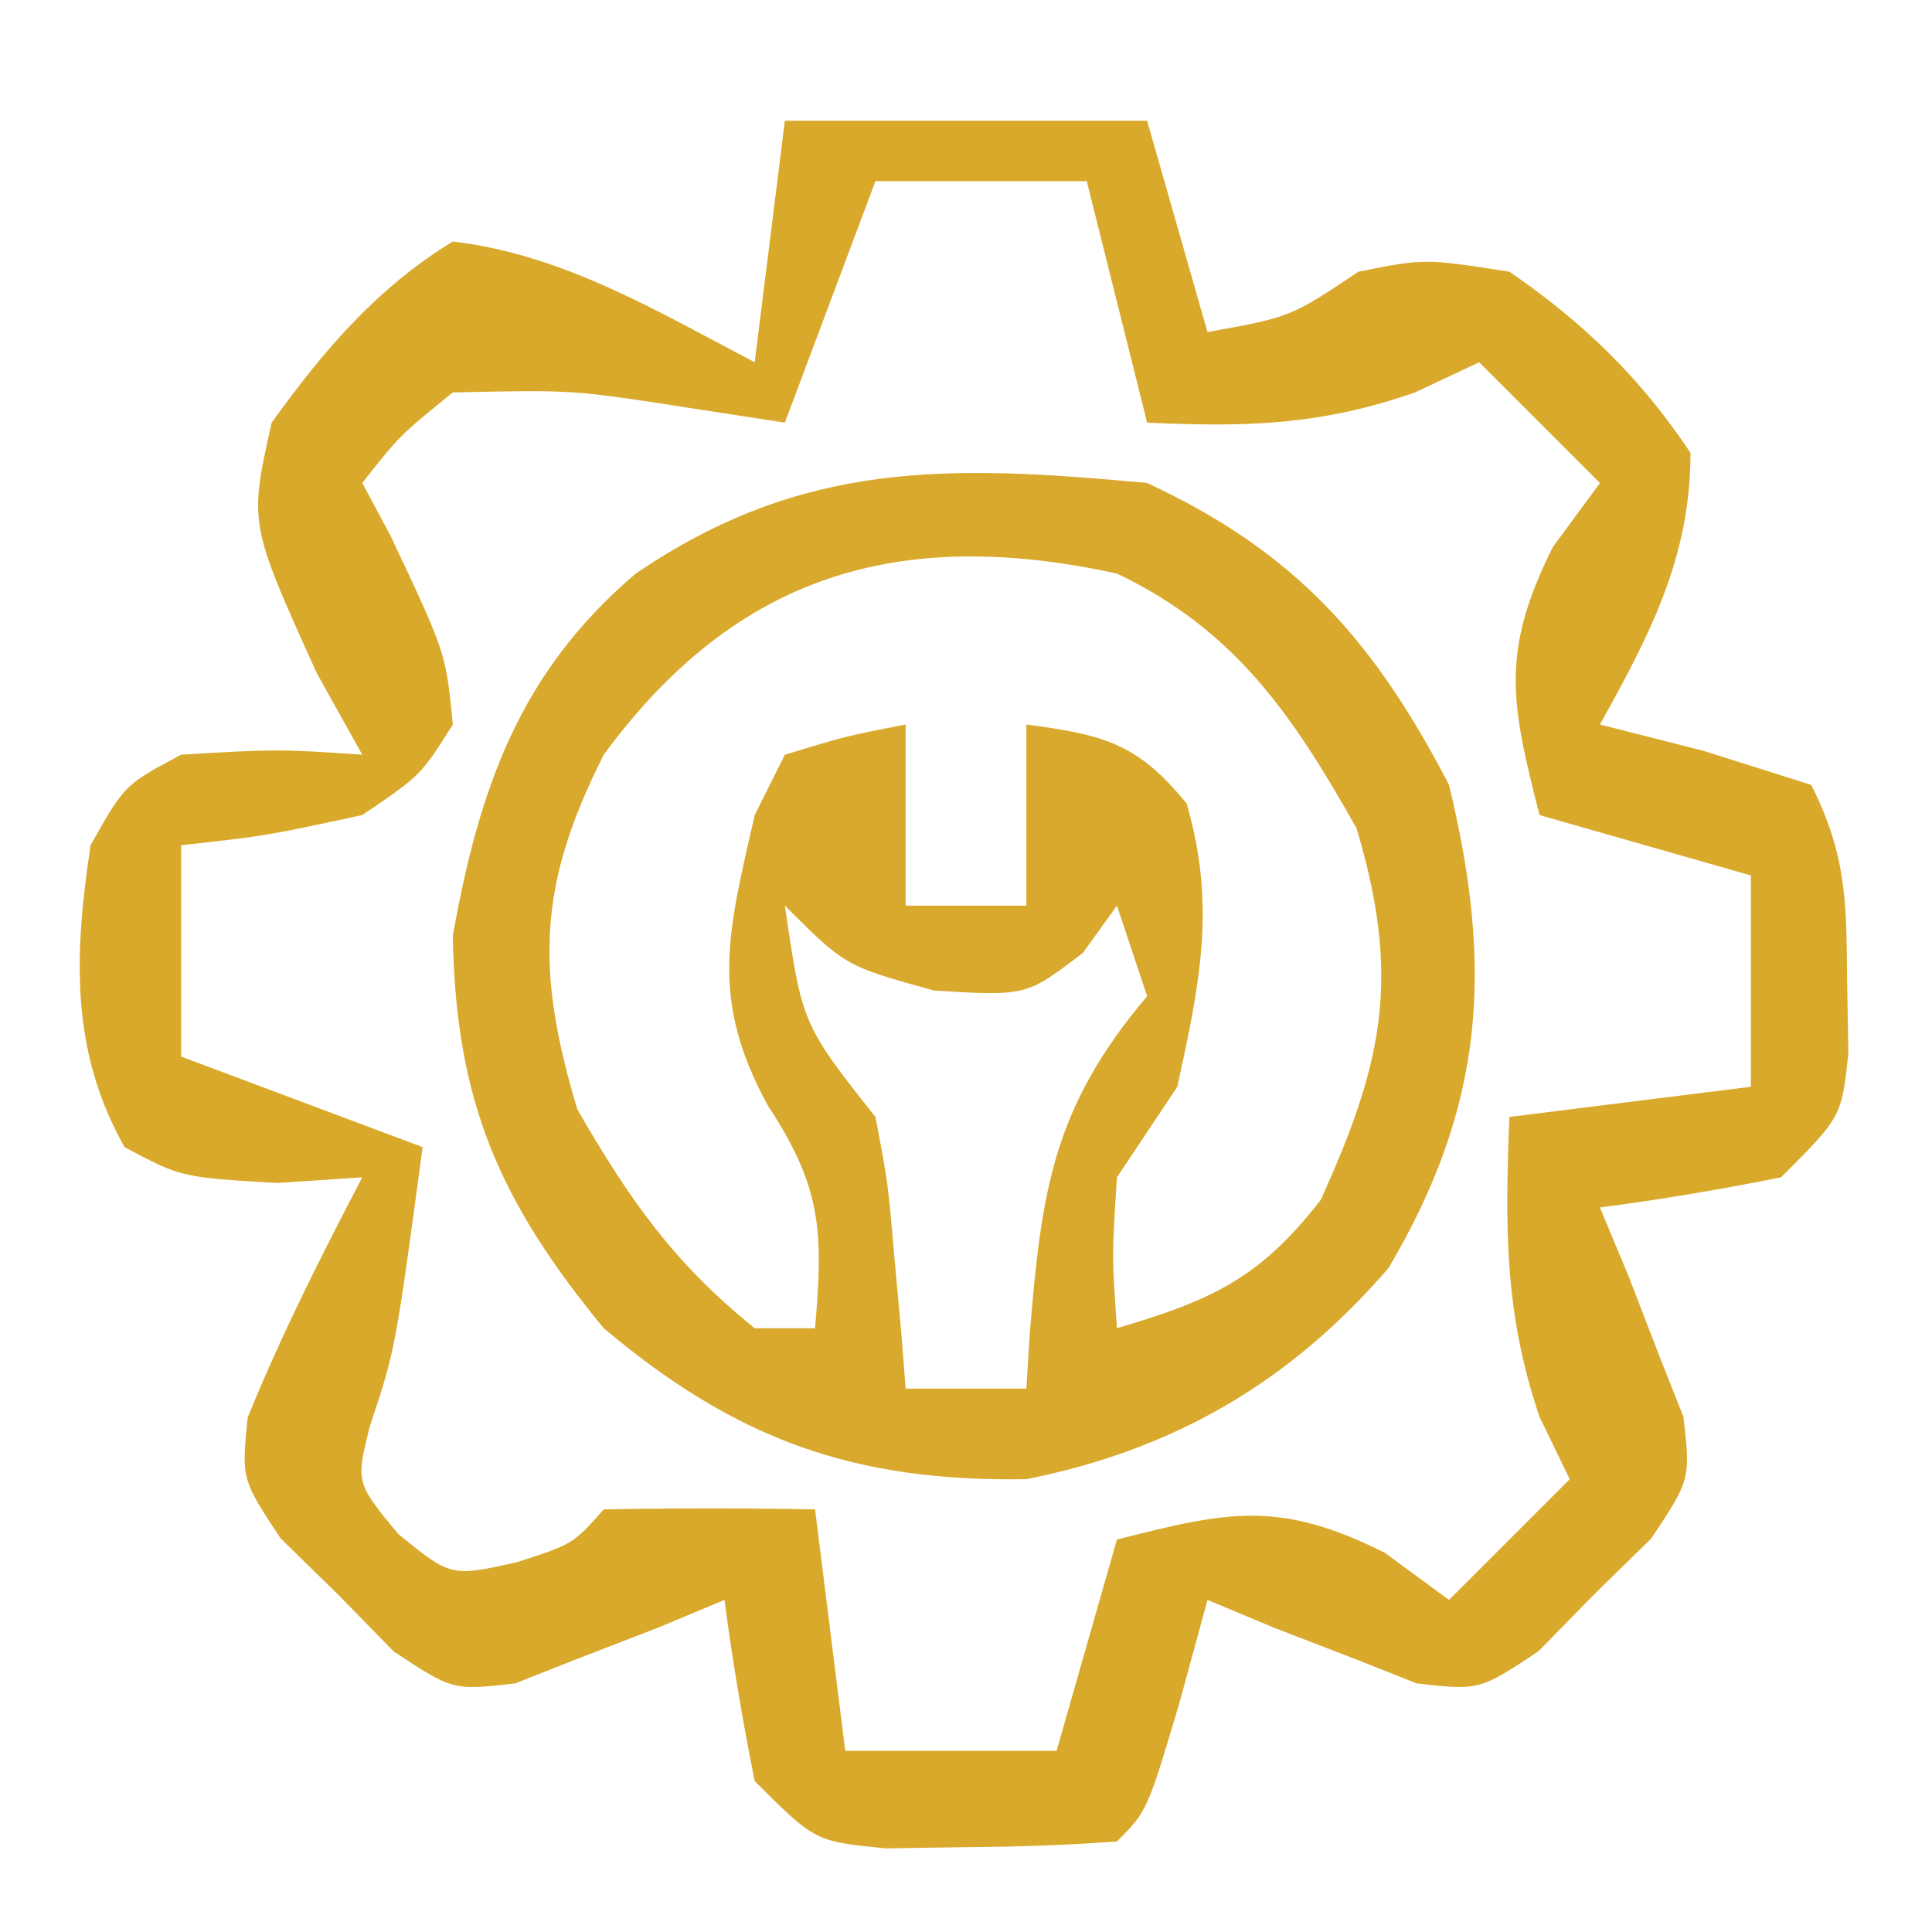
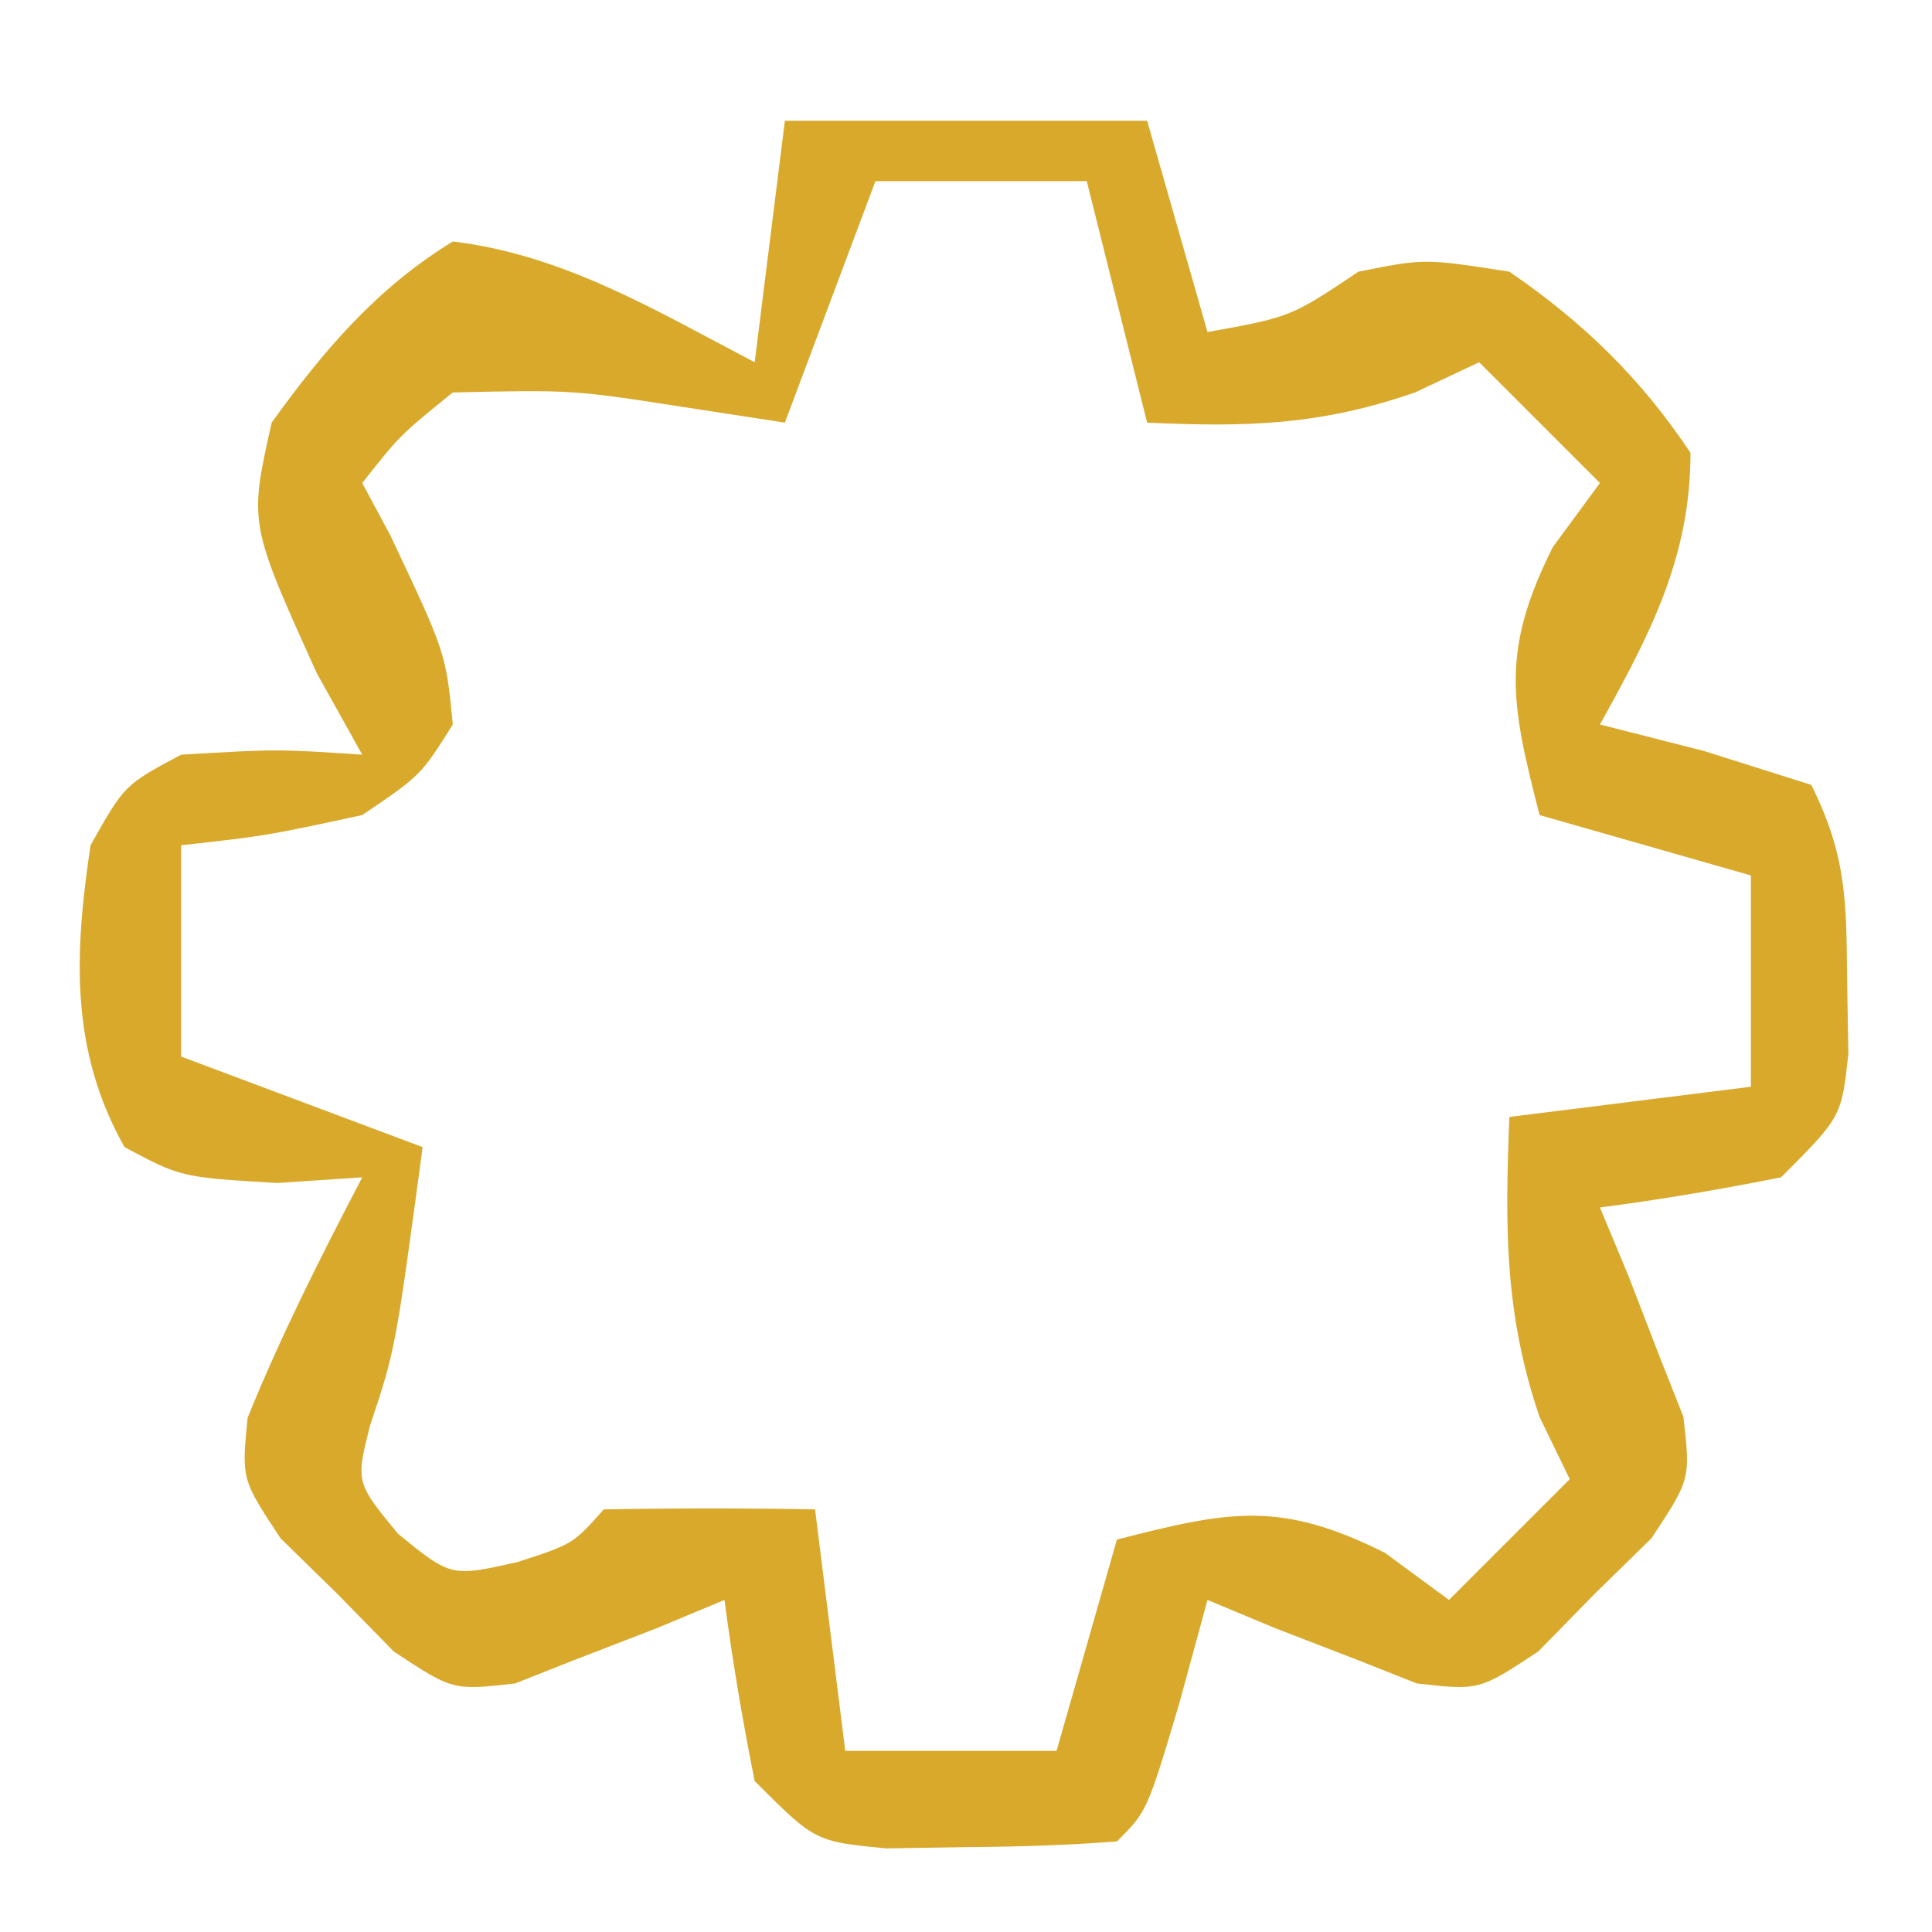
<svg xmlns="http://www.w3.org/2000/svg" version="1.1" width="64" height="64">
  <path d="M0 0 C3.96 0 7.92 0 12 0 C12.66 2.31 13.32 4.62 14 7 C16.756 6.502 16.756 6.502 19 5 C21.188 4.562 21.188 4.562 24 5 C26.452 6.68 28.349 8.524 30 11 C30 14.46 28.665 17.003 27 20 C28.702 20.433 28.702 20.433 30.438 20.875 C31.613 21.246 32.789 21.617 34 22 C35.177 24.353 35.166 25.881 35.188 28.5 C35.202 29.294 35.216 30.088 35.23 30.906 C35 33 35 33 33 35 C31.012 35.398 29.011 35.738 27 36 C27.309 36.742 27.619 37.485 27.938 38.25 C28.288 39.157 28.639 40.065 29 41 C29.253 41.638 29.505 42.276 29.766 42.934 C30 45 30 45 28.707 46.957 C28.082 47.569 27.457 48.182 26.812 48.812 C26.2 49.438 25.588 50.063 24.957 50.707 C23 52 23 52 20.934 51.766 C19.976 51.387 19.976 51.387 19 51 C17.639 50.474 17.639 50.474 16.25 49.938 C15.508 49.628 14.765 49.319 14 49 C13.691 50.134 13.381 51.269 13.062 52.438 C12 56 12 56 11 57 C9.358 57.125 7.709 57.176 6.062 57.188 C5.167 57.202 4.271 57.216 3.348 57.23 C1 57 1 57 -1 55 C-1.398 53.012 -1.738 51.011 -2 49 C-2.743 49.309 -3.485 49.619 -4.25 49.938 C-5.157 50.288 -6.065 50.639 -7 51 C-7.638 51.253 -8.276 51.505 -8.934 51.766 C-11 52 -11 52 -12.957 50.707 C-13.569 50.082 -14.182 49.457 -14.812 48.812 C-15.438 48.2 -16.063 47.588 -16.707 46.957 C-18 45 -18 45 -17.797 42.965 C-16.686 40.226 -15.368 37.618 -14 35 C-14.928 35.062 -15.856 35.124 -16.812 35.188 C-20 35 -20 35 -21.875 34 C-23.685 30.782 -23.54 27.598 -23 24 C-21.875 22 -21.875 22 -20 21 C-16.812 20.812 -16.812 20.812 -14 21 C-14.495 20.113 -14.99 19.226 -15.5 18.312 C-17.752 13.34 -17.752 13.34 -17 10 C-15.29 7.62 -13.513 5.533 -11 4 C-7.322 4.438 -4.253 6.3 -1 8 C-0.67 5.36 -0.34 2.72 0 0 Z M3 2 C2.01 4.64 1.02 7.28 0 10 C-1.073 9.835 -2.145 9.67 -3.25 9.5 C-7.03 8.912 -7.03 8.912 -11 9 C-12.751 10.417 -12.751 10.417 -14 12 C-13.691 12.578 -13.381 13.155 -13.062 13.75 C-11.229 17.632 -11.229 17.632 -11 20 C-12.062 21.688 -12.062 21.688 -14 23 C-17.188 23.688 -17.188 23.688 -20 24 C-20 26.31 -20 28.62 -20 31 C-17.36 31.99 -14.72 32.98 -12 34 C-12.903 40.71 -12.903 40.71 -13.75 43.25 C-14.213 45.111 -14.213 45.111 -12.812 46.812 C-11.06 48.238 -11.06 48.238 -8.875 47.75 C-7.019 47.15 -7.019 47.15 -6 46 C-3.667 45.959 -1.333 45.958 1 46 C1.33 48.64 1.66 51.28 2 54 C4.31 54 6.62 54 9 54 C9.66 51.69 10.32 49.38 11 47 C14.702 46.053 16.391 45.696 19.875 47.438 C20.576 47.953 21.277 48.469 22 49 C23.32 47.68 24.64 46.36 26 45 C25.505 43.979 25.505 43.979 25 42.938 C23.827 39.492 23.858 36.616 24 33 C27.96 32.505 27.96 32.505 32 32 C32 29.69 32 27.38 32 25 C29.69 24.34 27.38 23.68 25 23 C24.053 19.298 23.696 17.609 25.438 14.125 C25.953 13.424 26.469 12.723 27 12 C25.68 10.68 24.36 9.36 23 8 C21.948 8.495 21.948 8.495 20.875 9 C17.74 10.09 15.294 10.153 12 10 C11.34 7.36 10.68 4.72 10 2 C7.69 2 5.38 2 3 2 Z " fill="#D9A92C" transform="translate(26,4)" />
-   <path d="M0 0 C4.906 2.278 7.517 5.217 10 10 C11.46 16.035 11.202 20.583 8 26 C4.741 29.786 0.892 32.022 -4 33 C-9.685 33.091 -13.583 31.714 -18 28 C-21.469 23.781 -22.907 20.478 -23 15 C-22.125 10.11 -20.789 6.266 -16.938 3 C-11.42 -0.757 -6.58 -0.611 0 0 Z M-18 9 C-20.177 13.311 -20.265 16.118 -18.875 20.75 C-17.149 23.742 -15.678 25.84 -13 28 C-12.34 28 -11.68 28 -11 28 C-10.726 24.807 -10.769 23.351 -12.562 20.625 C-14.513 17.062 -13.879 14.881 -13 11 C-12.67 10.34 -12.34 9.68 -12 9 C-9.938 8.375 -9.938 8.375 -8 8 C-8 9.98 -8 11.96 -8 14 C-6.68 14 -5.36 14 -4 14 C-4 12.02 -4 10.04 -4 8 C-1.47 8.337 -0.318 8.606 1.312 10.625 C2.292 14.009 1.744 16.59 1 20 C0.34 20.99 -0.32 21.98 -1 23 C-1.167 25.625 -1.167 25.625 -1 28 C2.137 27.067 3.716 26.366 5.75 23.75 C7.84 19.151 8.403 16.35 6.938 11.438 C4.823 7.686 2.912 4.866 -1 3 C-8.193 1.433 -13.599 3.009 -18 9 Z M-12 14 C-11.425 17.931 -11.425 17.931 -9 21 C-8.586 23.164 -8.586 23.164 -8.375 25.625 C-8.3 26.442 -8.225 27.26 -8.148 28.102 C-8.099 28.728 -8.05 29.355 -8 30 C-6.68 30 -5.36 30 -4 30 C-3.963 29.397 -3.925 28.793 -3.887 28.172 C-3.499 23.458 -3.127 20.695 0 17 C-0.33 16.01 -0.66 15.02 -1 14 C-1.371 14.516 -1.742 15.031 -2.125 15.562 C-4 17 -4 17 -7.062 16.812 C-10 16 -10 16 -12 14 Z " fill="#D8A92C" transform="translate(38,16)" />
</svg>